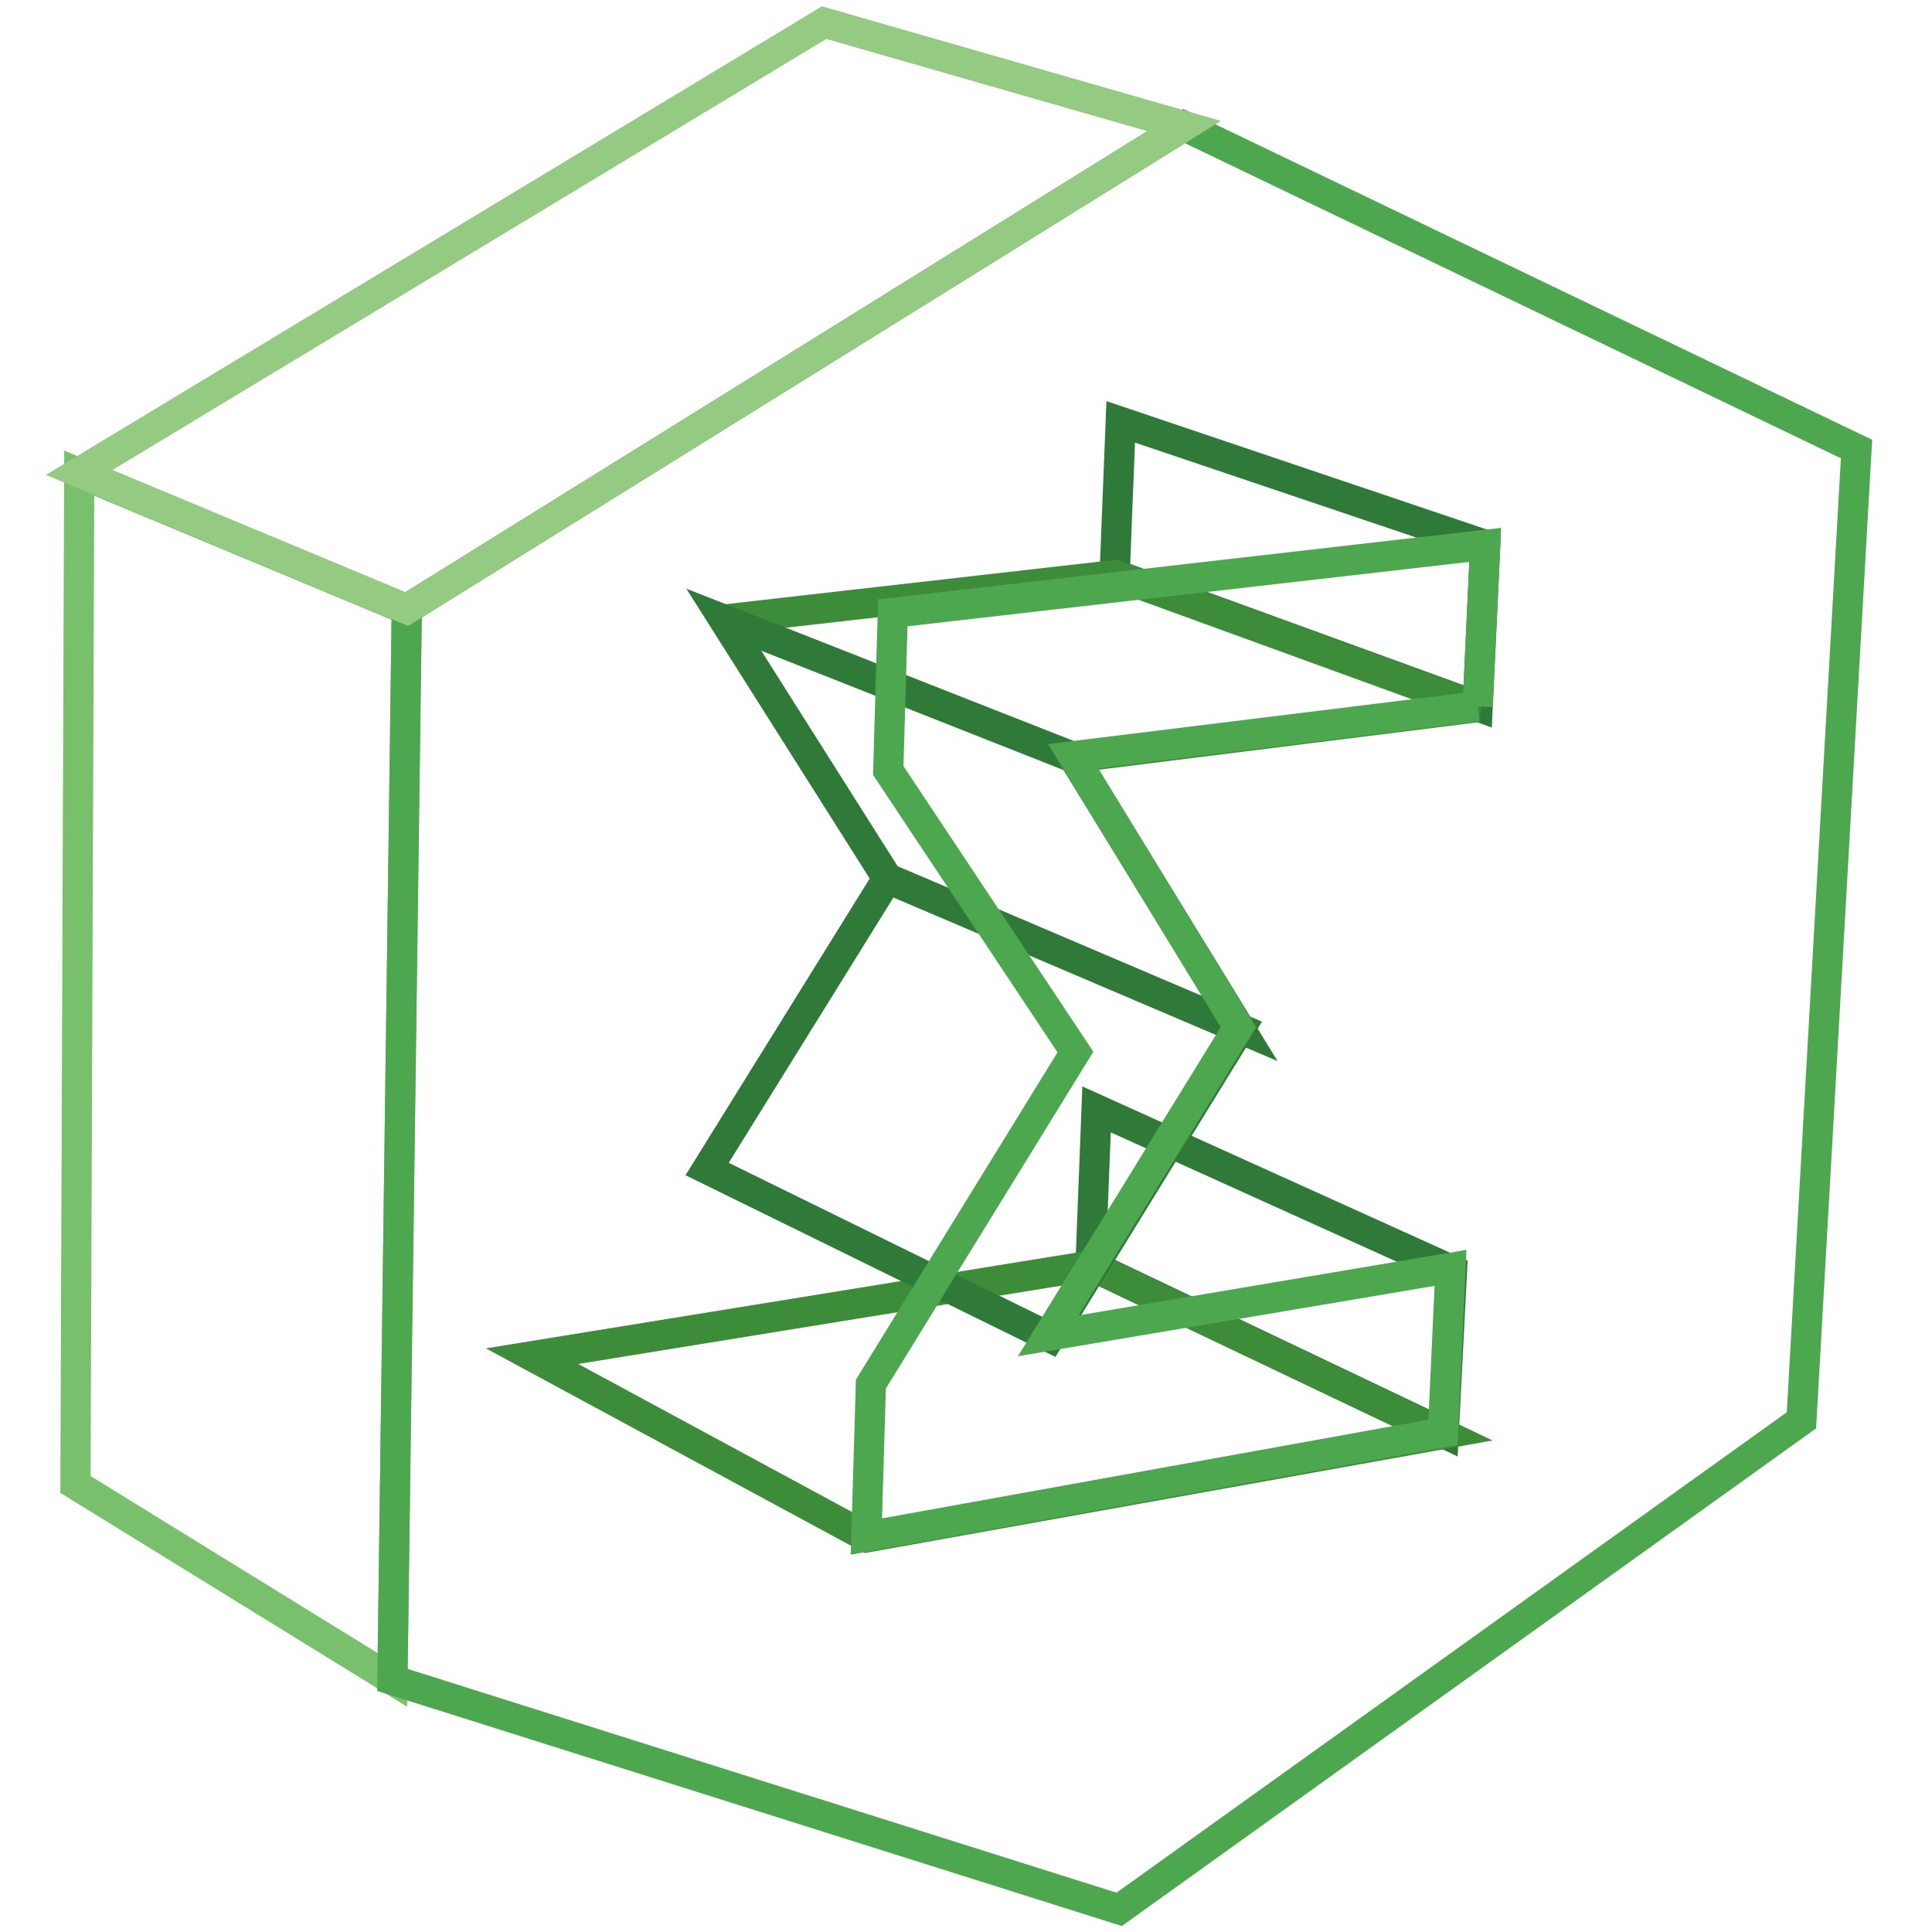
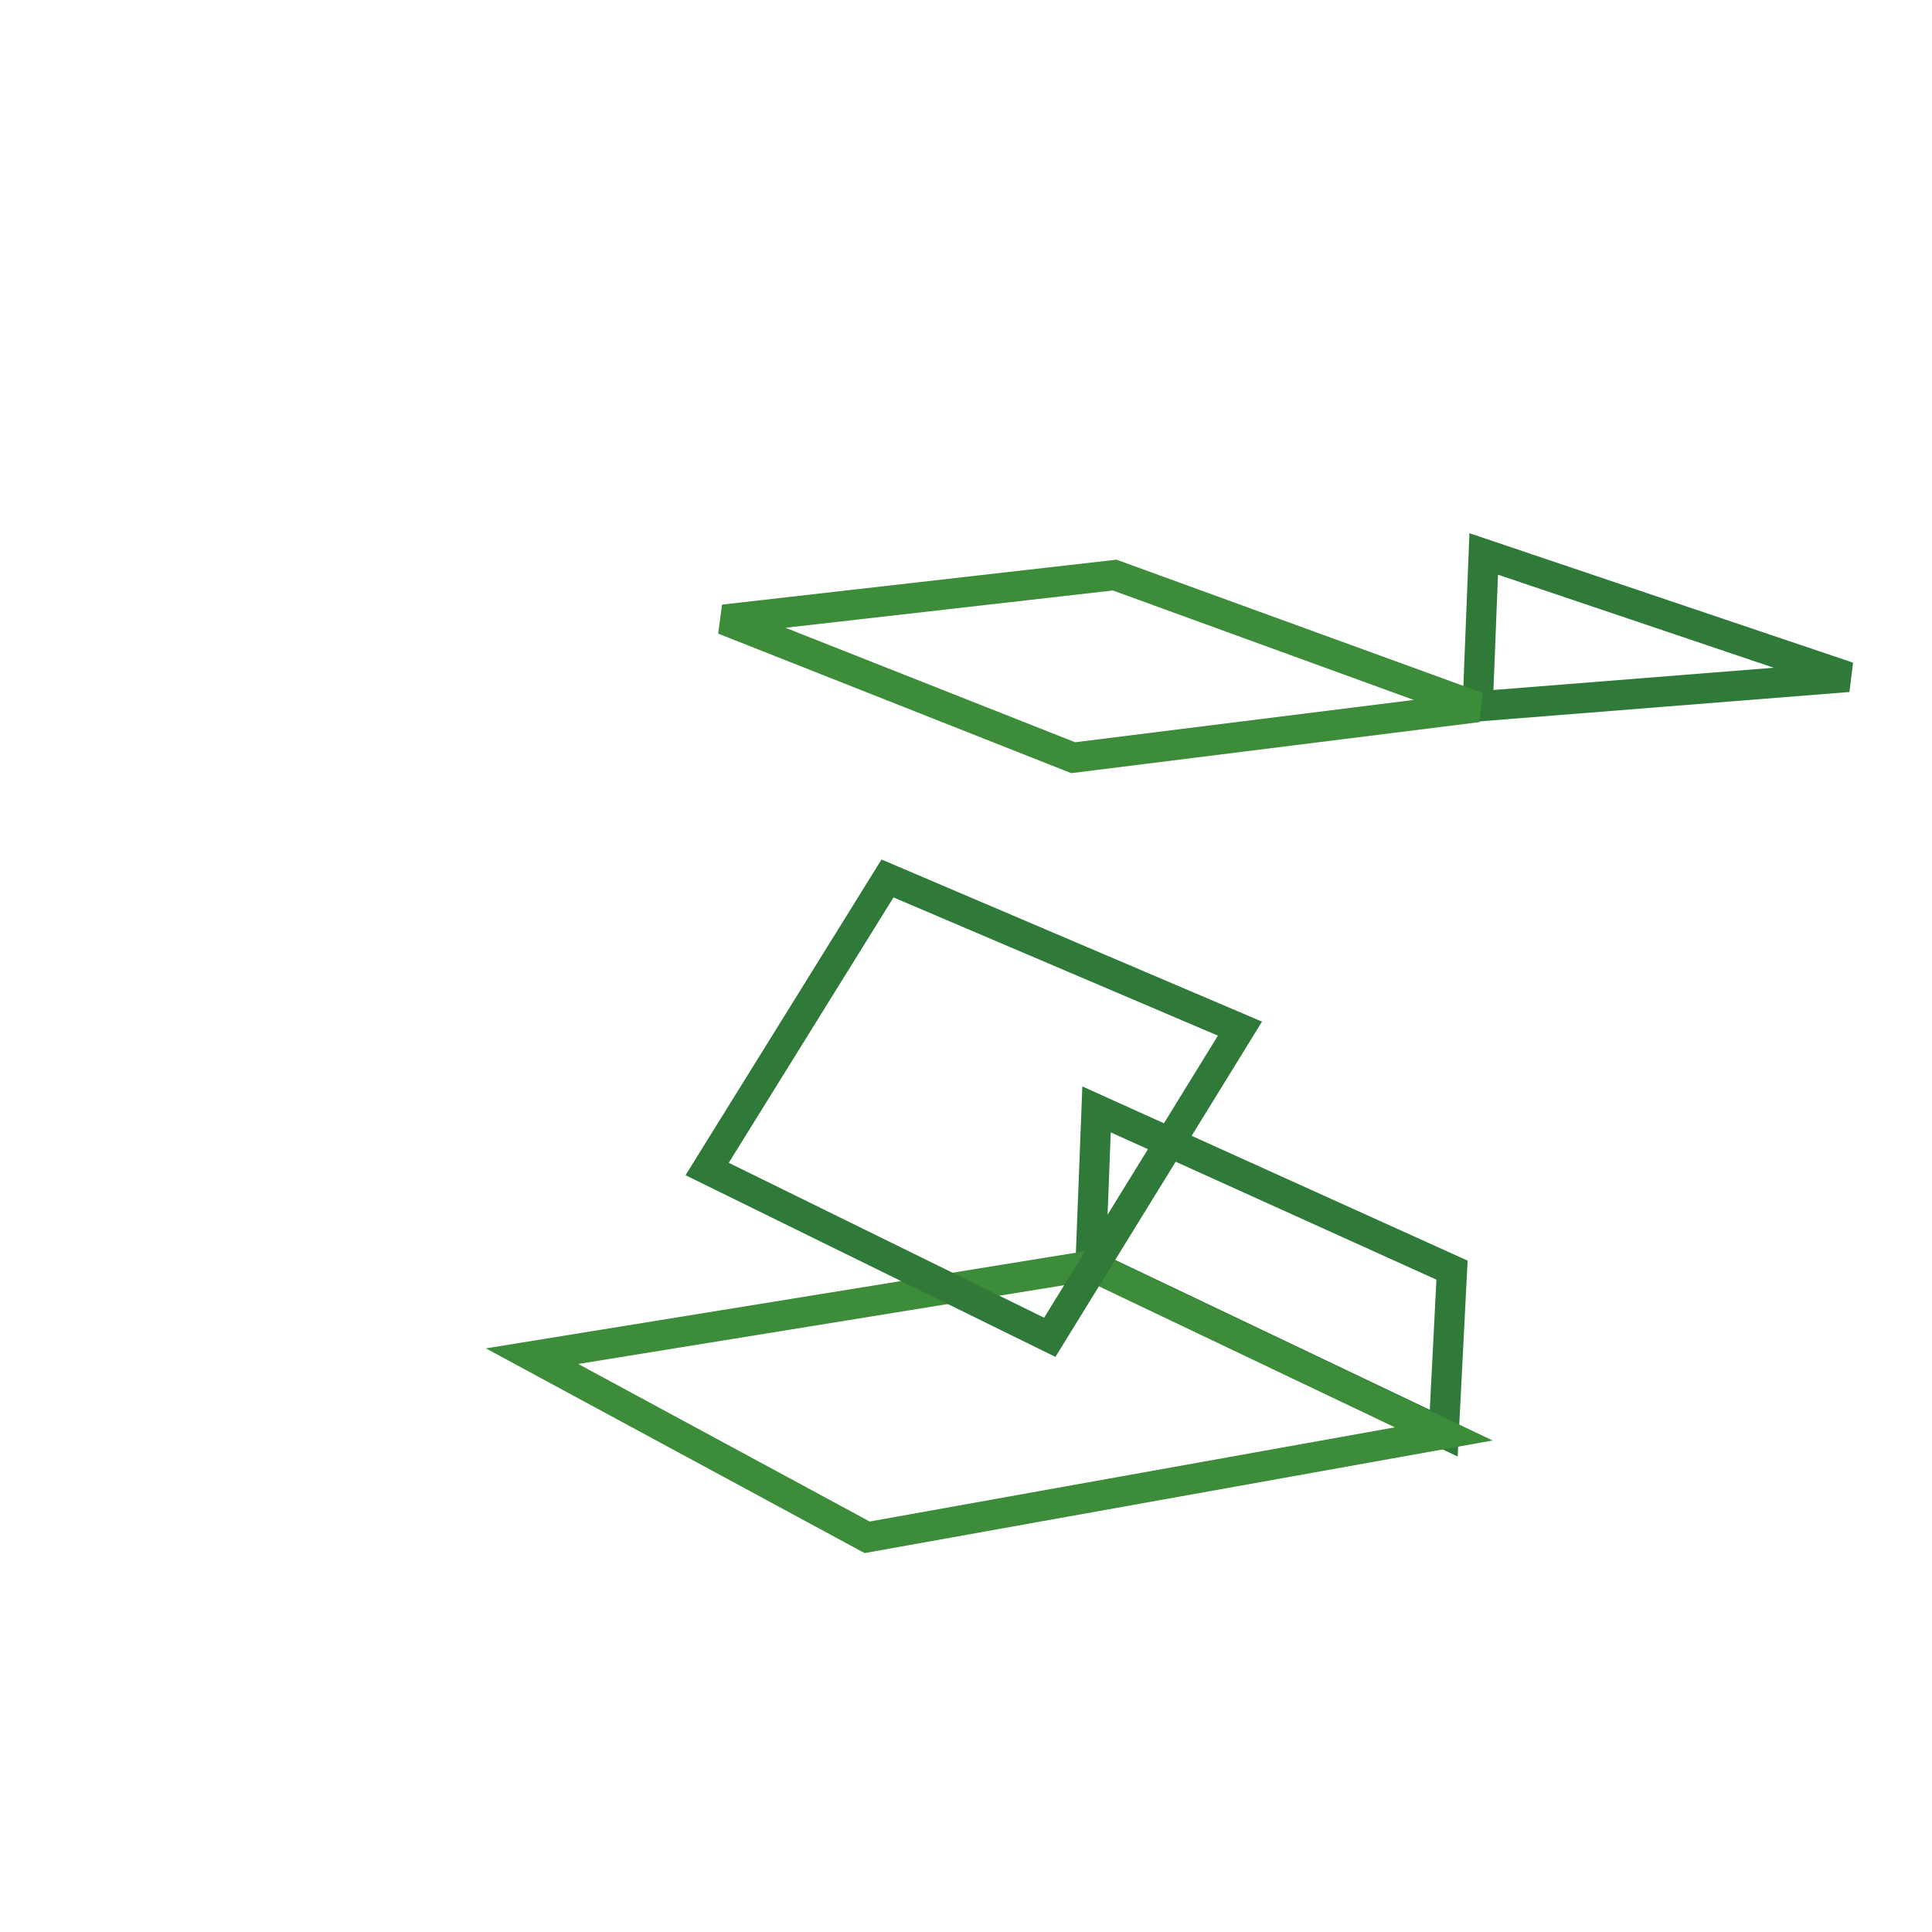
<svg xmlns="http://www.w3.org/2000/svg" version="1.1" x="0px" y="0px" viewBox="0 0 256 256" enable-background="new 0 0 256 256" xml:space="preserve">
  <g>
-     <path stroke-width="4" fill-opacity="0" stroke="#2f7939" d="M191.3,189.9l-46.8-22.3l0.8-20.6l47.1,21.3L191.3,189.9z M195.8,93.6l-48.1-17.5l0.8-20.2l48.3,16.3 L195.8,93.6z" />
+     <path stroke-width="4" fill-opacity="0" stroke="#2f7939" d="M191.3,189.9l-46.8-22.3l0.8-20.6l47.1,21.3L191.3,189.9z M195.8,93.6l0.8-20.2l48.3,16.3 L195.8,93.6z" />
    <path stroke-width="4" fill-opacity="0" stroke="#3c8c3a" d="M114.9,203.7l-44.4-24l74-12l46.8,22.3L114.9,203.7z" />
    <path stroke-width="4" fill-opacity="0" stroke="#2f7939" d="M139.1,177.2l-45.4-22.3l23.9-38.5l46.7,19.9L139.1,177.2z" />
    <path stroke-width="4" fill-opacity="0" stroke="#3c8c3a" d="M142.2,100.4L95.9,82.1l51.8-5.9l48.1,17.5L142.2,100.4z" />
-     <path stroke-width="4" fill-opacity="0" stroke="#2f7939" d="M164.3,136.3l-46.7-19.9L95.9,82.1l46.3,18.2L164.3,136.3z" />
-     <path stroke-width="4" fill-opacity="0" stroke="#79c06d" d="M52,222.6l-42-25.9l0.5-134l43.4,18.1L52,222.6z" />
-     <path stroke-width="4" fill-opacity="0" stroke="#4da74f" d="M156.9,16.7L246,59.5l-7.3,128.7L148.3,253L52,222.6l1.9-141.9L156.9,16.7z M195.8,93.6l1-21.4l-78.5,9 l-0.6,20.9l24.8,37.3l-27.1,44l-0.6,20.2l76.4-13.8l1-21.8l-53.3,9l25.2-40.9l-21.9-35.9L195.8,93.6" />
-     <path stroke-width="4" fill-opacity="0" stroke="#94ca81" d="M53.9,80.7L10.5,62.6L109.2,3l47.7,13.7L53.9,80.7z" />
  </g>
</svg>